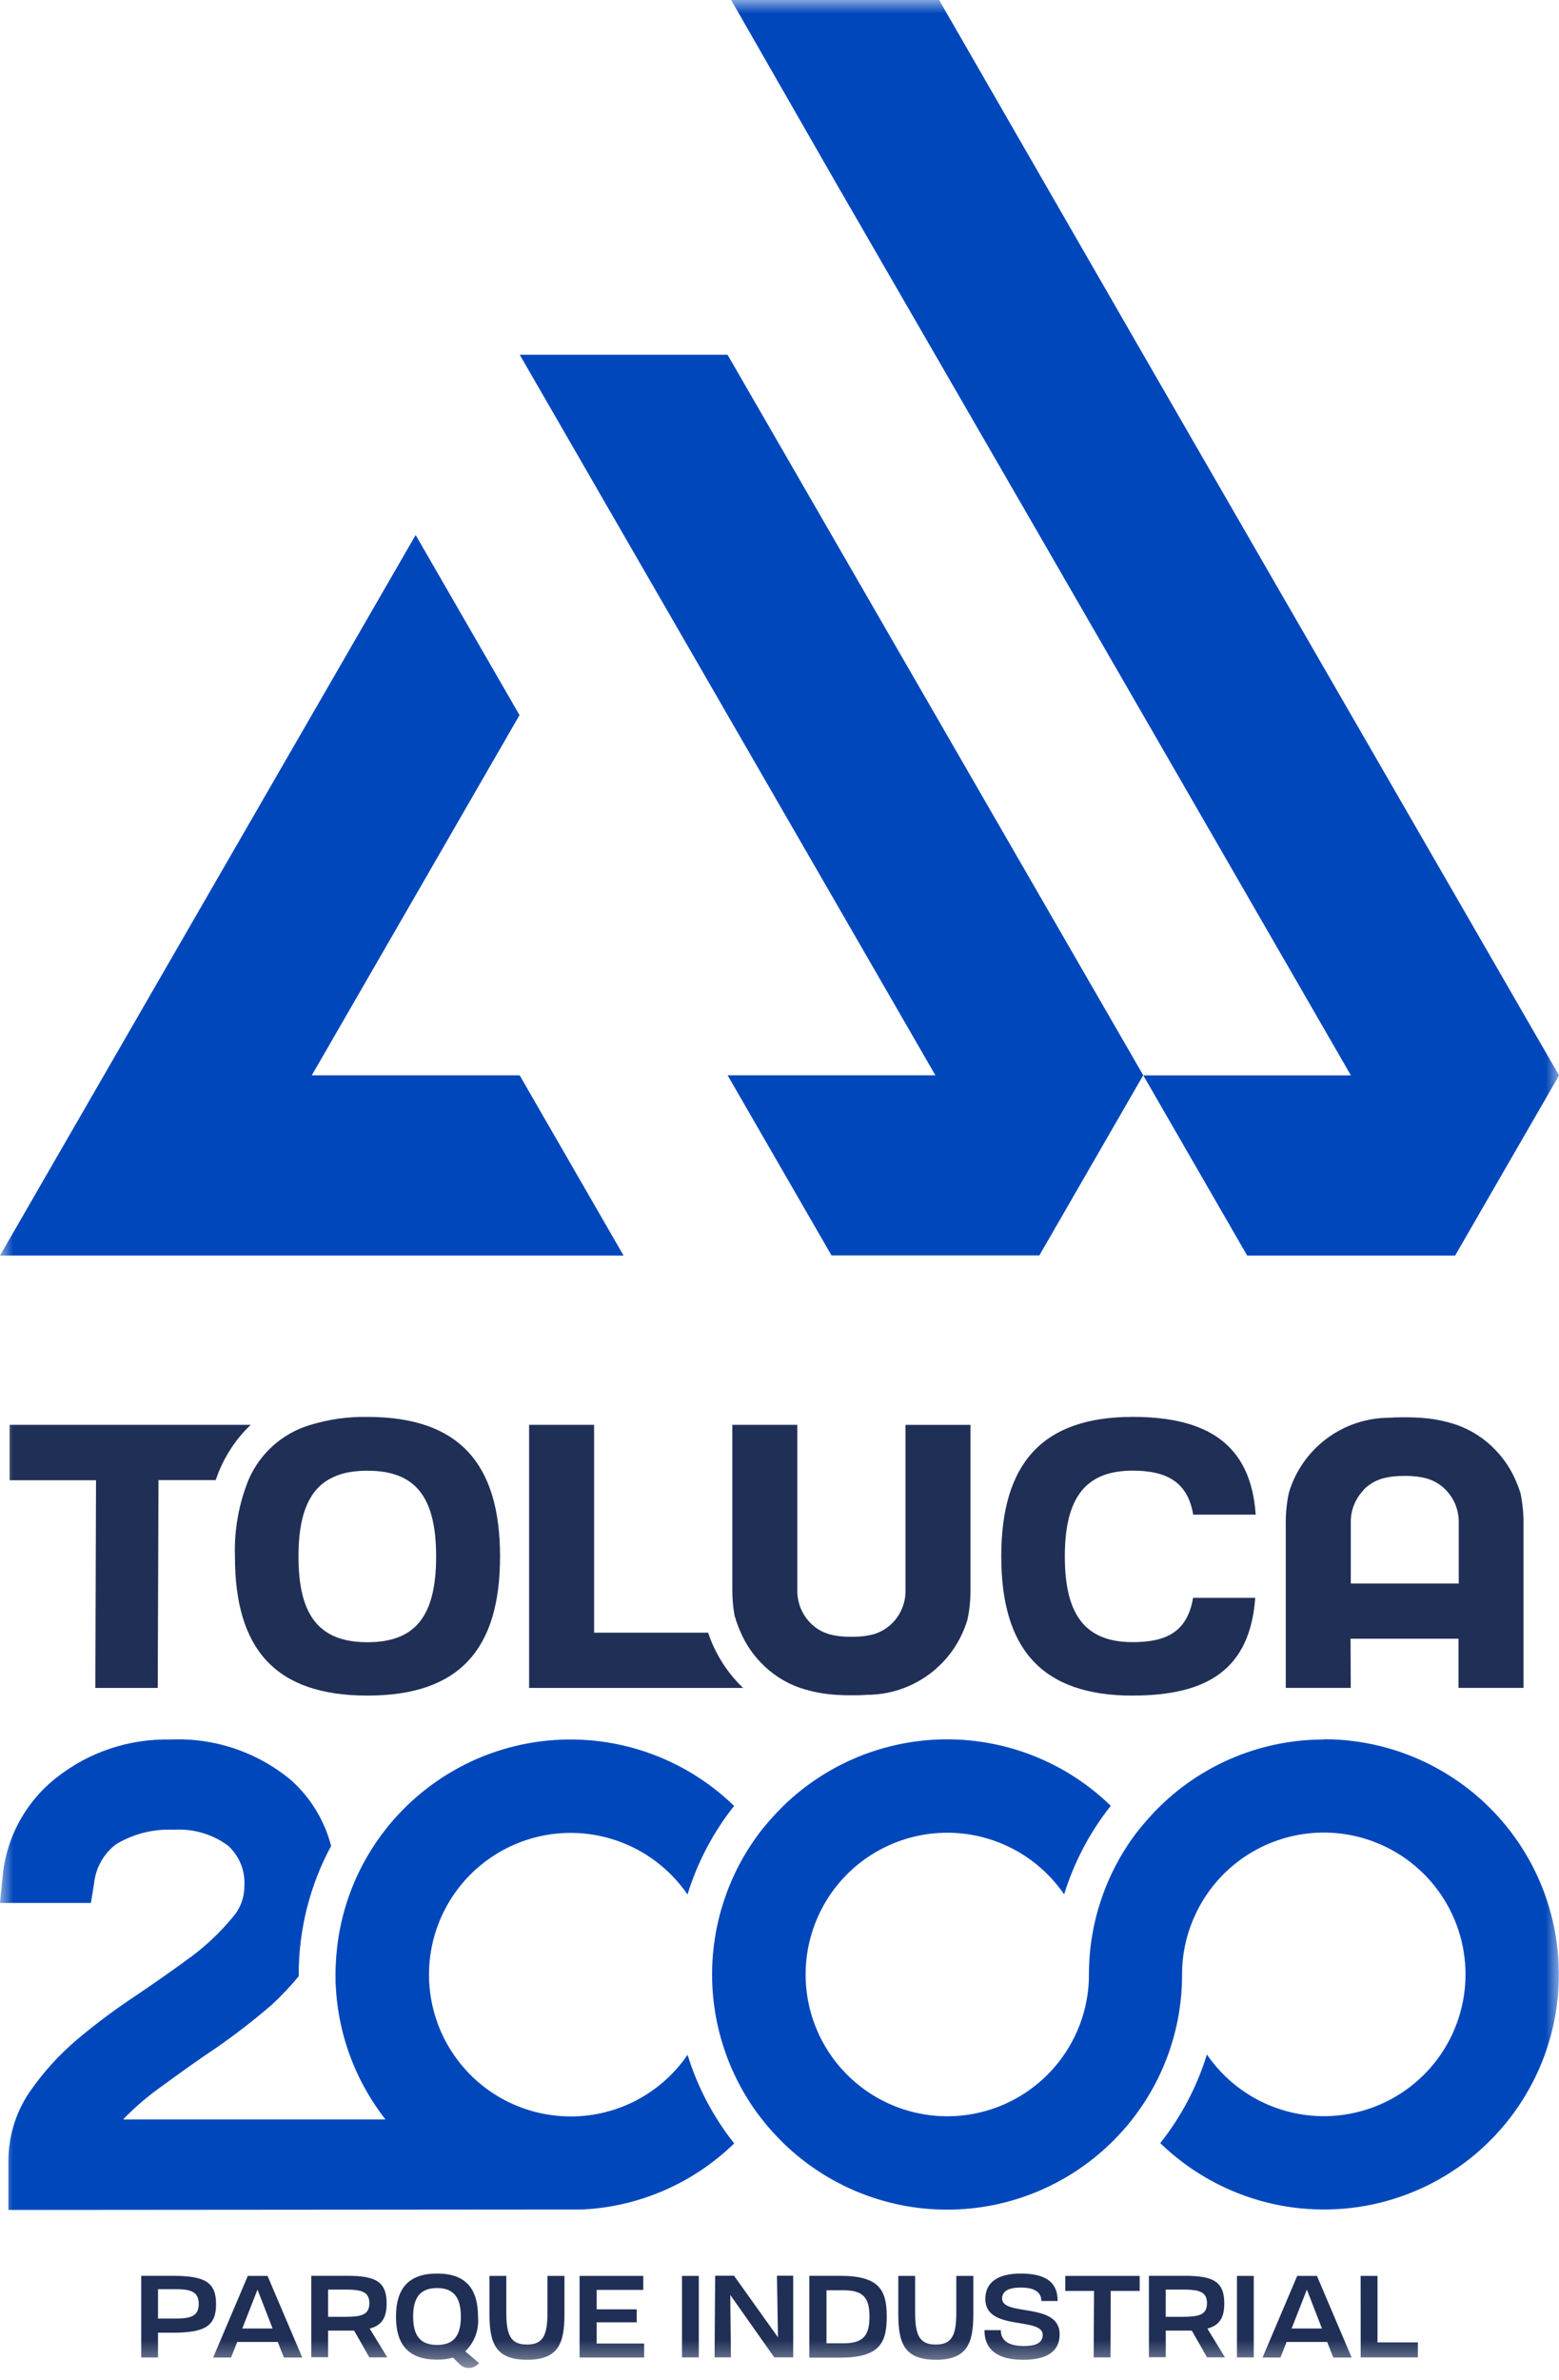
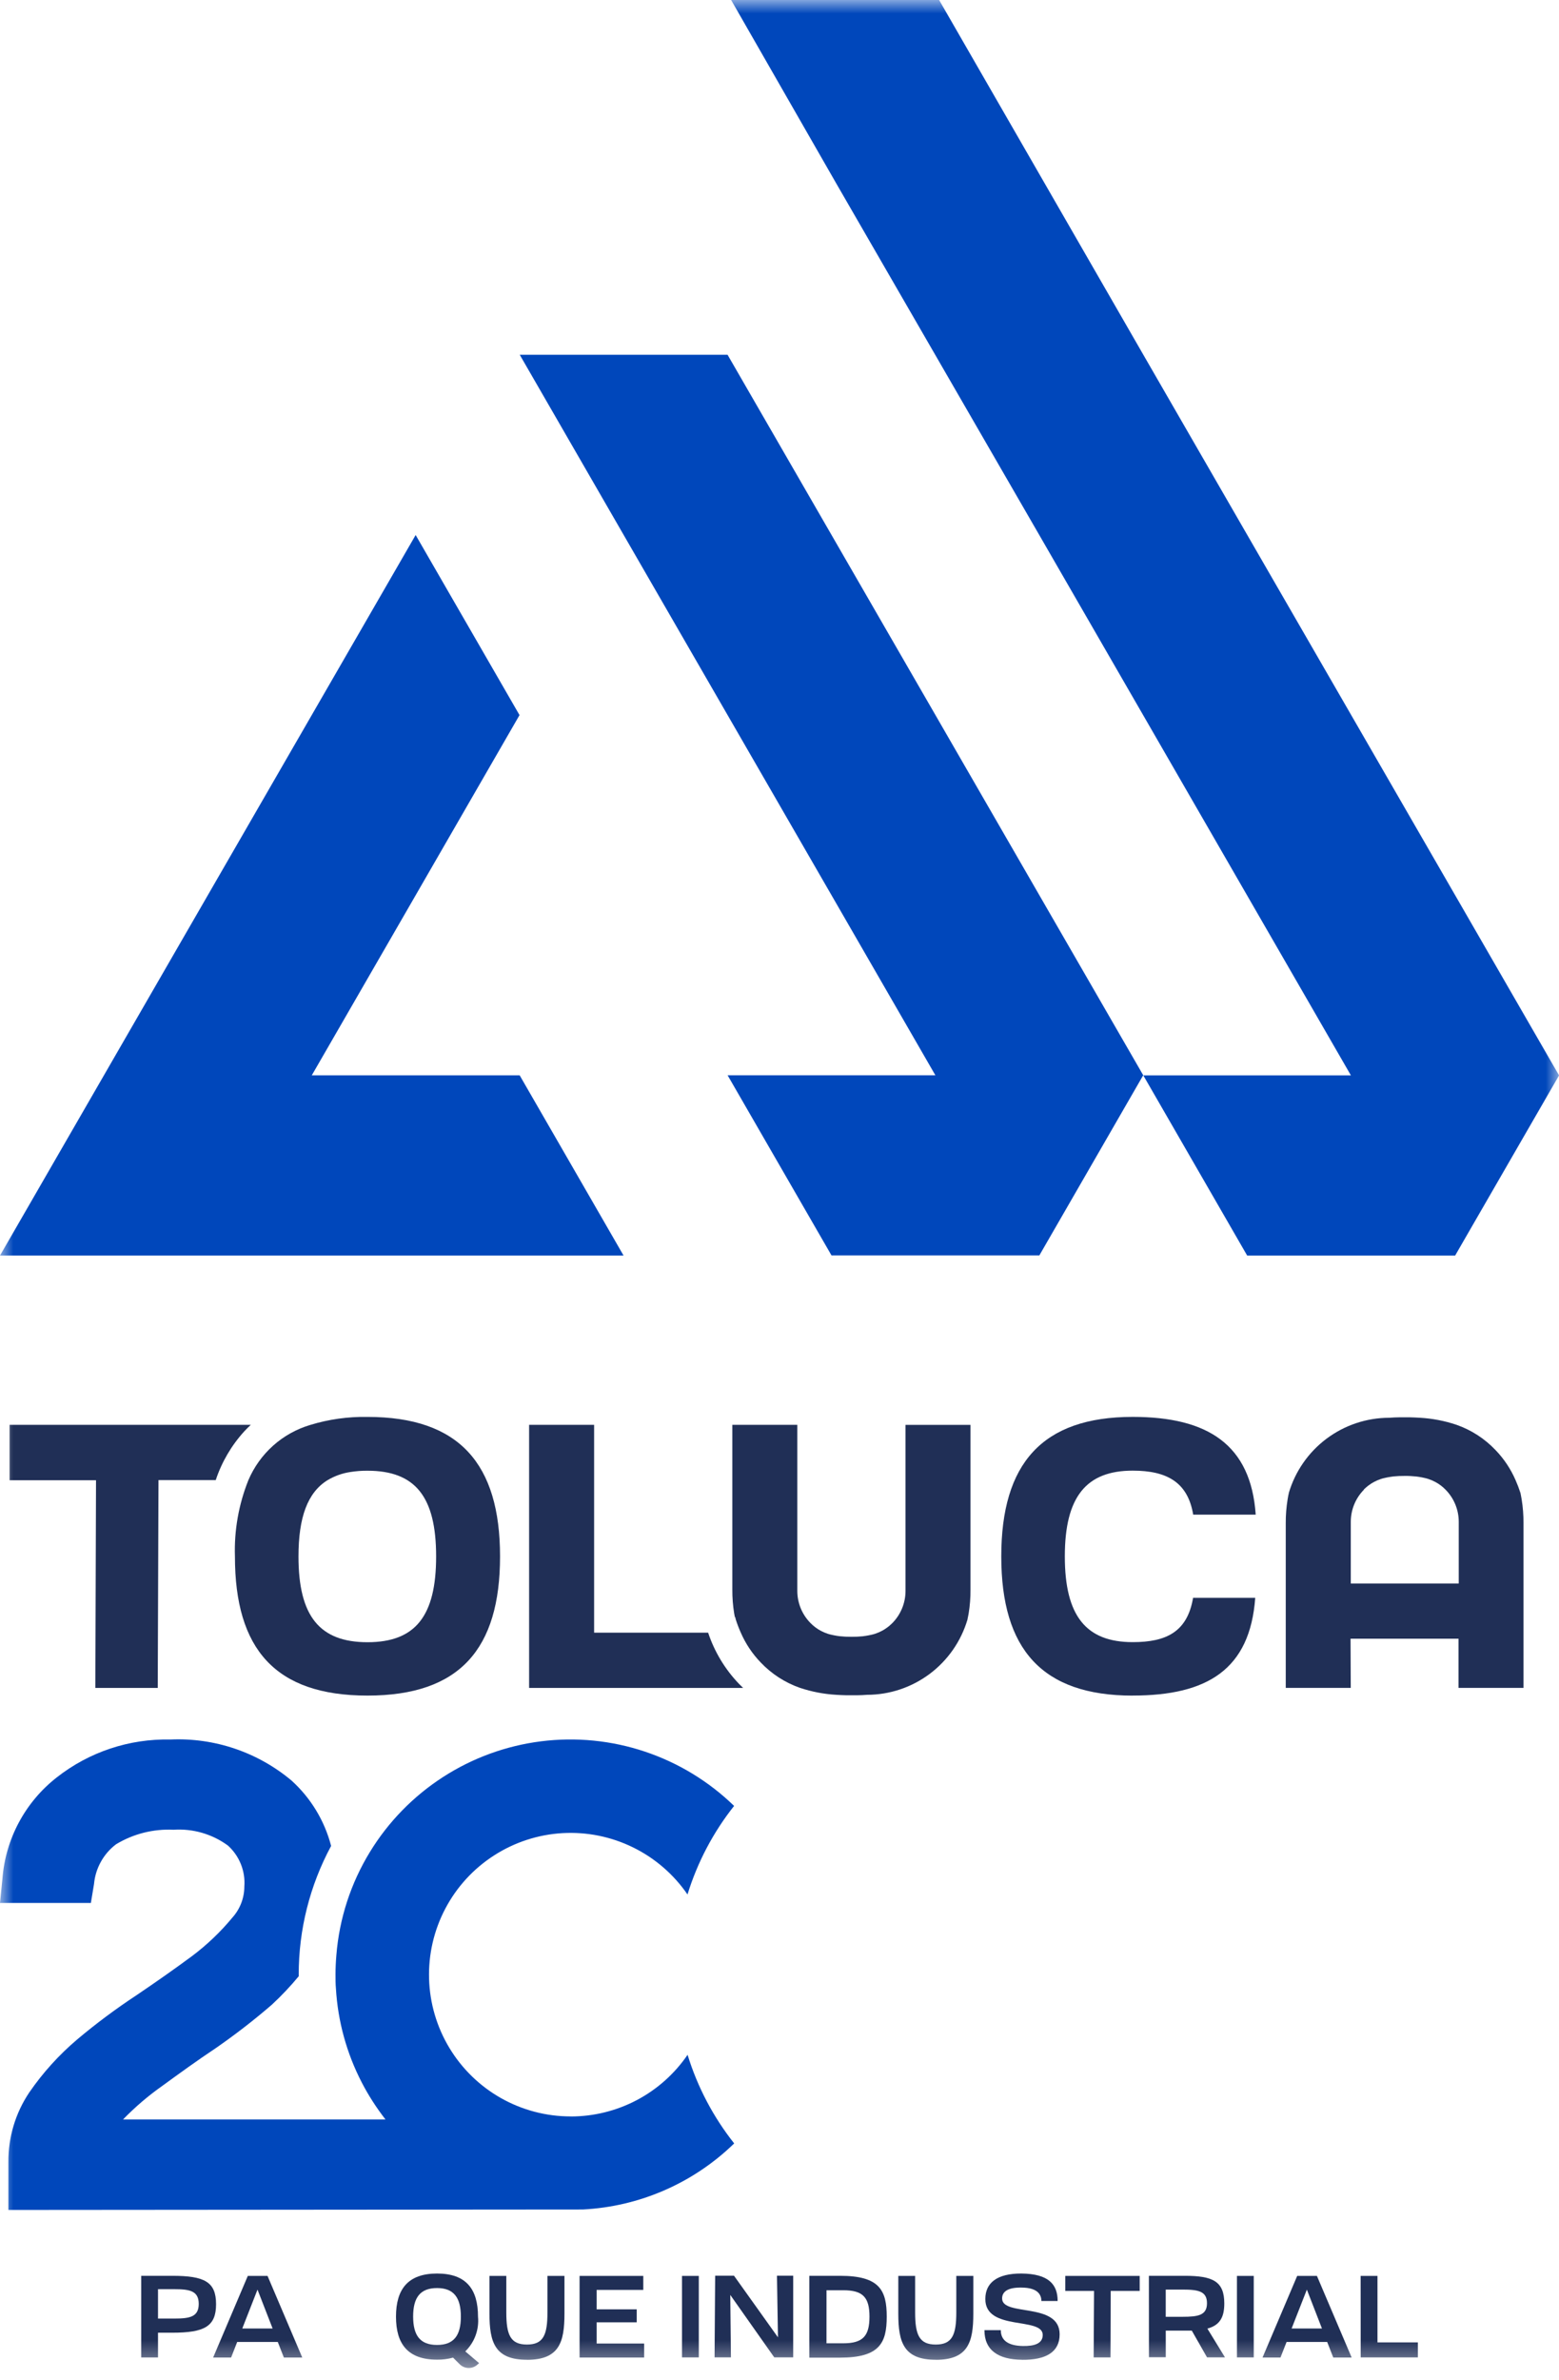
<svg xmlns="http://www.w3.org/2000/svg" width="59" height="90" viewBox="0 0 59 90" fill="none">
  <g clip-path="url(#clip0_405_2748)">
    <mask id="mask0_405_2748" style="mask-type:luminance" maskUnits="userSpaceOnUse" x="0" y="0" width="59" height="90">
      <path d="M59 0H0V89.561H59V0Z" fill="white" />
    </mask>
    <g mask="url(#mask0_405_2748)">
      <path d="M21.595 80.042C20.671 80.042 19.763 79.803 18.959 79.349C18.155 78.895 17.483 78.24 17.006 77.45C16.529 76.659 16.264 75.758 16.238 74.835C16.211 73.912 16.423 72.998 16.854 72.181C17.284 71.364 17.918 70.673 18.695 70.173C19.471 69.673 20.363 69.382 21.285 69.328C22.207 69.275 23.127 69.46 23.956 69.867C24.785 70.273 25.496 70.887 26.018 71.648C26.393 70.432 26.991 69.296 27.782 68.299C26.825 67.37 25.671 66.668 24.406 66.245C23.141 65.822 21.797 65.689 20.474 65.856C19.15 66.023 17.881 66.486 16.761 67.21C15.641 67.934 14.697 68.9 14.001 70.038C13.277 71.22 12.841 72.557 12.73 73.939C12.709 74.183 12.697 74.43 12.697 74.674C12.697 74.853 12.697 75.031 12.713 75.209C12.787 76.448 13.12 77.657 13.691 78.759C13.815 78.999 13.948 79.229 14.094 79.457C14.239 79.685 14.413 79.931 14.588 80.156H4.657C5.11 79.689 5.606 79.265 6.138 78.89C6.76 78.437 7.452 77.934 8.168 77.458C8.904 76.948 9.613 76.4 10.291 75.814C10.652 75.479 10.991 75.121 11.305 74.741V74.679C11.303 72.98 11.725 71.307 12.531 69.812C12.283 68.859 11.762 67.999 11.032 67.339C9.752 66.266 8.115 65.712 6.446 65.788C4.891 65.753 3.373 66.259 2.149 67.22C1.557 67.682 1.068 68.262 0.714 68.924C0.359 69.586 0.147 70.314 0.091 71.063L0 71.969H3.439L3.558 71.253C3.585 70.958 3.673 70.672 3.817 70.413C3.96 70.154 4.157 69.927 4.393 69.749C5.047 69.354 5.804 69.163 6.567 69.2C7.302 69.151 8.031 69.362 8.625 69.797C8.84 69.991 9.008 70.232 9.116 70.501C9.224 70.769 9.269 71.059 9.247 71.348C9.246 71.783 9.084 72.201 8.793 72.524C8.343 73.068 7.83 73.556 7.265 73.98C6.621 74.456 5.905 74.959 5.163 75.46C4.384 75.973 3.634 76.531 2.92 77.132C2.229 77.718 1.619 78.392 1.106 79.138C0.585 79.915 0.31 80.83 0.318 81.765V83.579L22.052 83.562C24.203 83.454 26.241 82.565 27.785 81.063C26.994 80.065 26.396 78.929 26.021 77.712C25.529 78.431 24.869 79.02 24.098 79.426C23.327 79.832 22.469 80.044 21.597 80.044" fill="#0047BB" />
-       <path d="M50.105 65.788C47.793 65.784 45.57 66.686 43.913 68.3C43.744 68.463 43.583 68.634 43.427 68.81C43.271 68.987 43.12 69.169 42.975 69.36C41.827 70.895 41.208 72.762 41.211 74.679C41.211 75.476 41.032 76.263 40.689 76.982C40.346 77.702 39.847 78.336 39.228 78.838C38.609 79.34 37.886 79.698 37.111 79.886C36.337 80.073 35.53 80.086 34.75 79.922C33.97 79.759 33.236 79.423 32.602 78.94C31.968 78.457 31.449 77.839 31.084 77.131C30.719 76.422 30.516 75.641 30.491 74.844C30.466 74.048 30.619 73.255 30.938 72.525C31.073 72.216 31.236 71.921 31.426 71.643C31.919 70.925 32.579 70.337 33.35 69.931C34.12 69.525 34.978 69.313 35.849 69.313C36.72 69.313 37.578 69.525 38.349 69.931C39.119 70.337 39.779 70.925 40.272 71.643C40.648 70.427 41.246 69.292 42.036 68.294C40.377 66.683 38.156 65.781 35.843 65.781C33.531 65.781 31.309 66.683 29.65 68.294C29.483 68.458 29.321 68.628 29.165 68.804C29.008 68.982 28.857 69.163 28.714 69.354C27.568 70.891 26.949 72.757 26.949 74.674C26.949 76.591 27.568 78.456 28.714 79.993C28.861 80.183 29.008 80.367 29.165 80.545C29.323 80.722 29.483 80.891 29.65 81.055C31.309 82.666 33.531 83.568 35.843 83.568C38.156 83.568 40.377 82.666 42.036 81.055C42.205 80.891 42.367 80.719 42.523 80.545C42.679 80.37 42.83 80.183 42.971 79.993C44.12 78.458 44.739 76.591 44.735 74.673C44.734 73.932 44.888 73.199 45.187 72.521C45.321 72.212 45.484 71.916 45.675 71.639C46.322 70.694 47.255 69.981 48.336 69.605C49.418 69.228 50.592 69.208 51.685 69.547C52.779 69.886 53.736 70.566 54.416 71.488C55.095 72.41 55.462 73.525 55.462 74.67C55.462 75.815 55.095 76.93 54.416 77.852C53.736 78.774 52.779 79.454 51.685 79.793C50.592 80.132 49.418 80.112 48.336 79.735C47.255 79.359 46.322 78.646 45.675 77.701C45.299 78.918 44.701 80.054 43.91 81.052C44.956 82.066 46.235 82.808 47.634 83.213C49.034 83.618 50.511 83.672 51.937 83.372C53.362 83.071 54.692 82.425 55.809 81.491C56.927 80.556 57.797 79.361 58.345 78.011C58.892 76.661 59.099 75.197 58.948 73.748C58.797 72.299 58.292 70.909 57.479 69.701C56.665 68.493 55.566 67.503 54.28 66.819C52.994 66.135 51.559 65.777 50.103 65.777" fill="#0047BB" />
      <path d="M3.608 63.836H5.97L5.998 55.976H8.165C8.392 55.29 8.762 54.661 9.249 54.128C9.327 54.044 9.407 53.965 9.491 53.887H0.363V55.982H3.634L3.608 63.836Z" fill="#202F56" />
      <path d="M8.891 58.863C8.891 62.368 10.417 64.126 13.908 64.126C17.398 64.126 18.924 62.362 18.924 58.863C18.924 55.364 17.384 53.587 13.908 53.587C13.175 53.574 12.444 53.676 11.743 53.89C11.223 54.044 10.743 54.311 10.338 54.672C9.933 55.034 9.613 55.48 9.4 55.979C9.033 56.895 8.859 57.878 8.891 58.865M12.396 55.979C12.663 55.82 12.958 55.715 13.265 55.67C13.477 55.637 13.692 55.62 13.908 55.622C15.722 55.622 16.505 56.611 16.505 58.865C16.505 61.118 15.722 62.108 13.908 62.108C12.093 62.108 11.296 61.118 11.296 58.865C11.296 57.38 11.642 56.445 12.396 55.979Z" fill="#202F56" />
      <path d="M42.866 64.125C45.692 64.125 47.307 63.137 47.504 60.428H45.152C44.934 61.716 44.141 62.105 42.867 62.105C41.103 62.105 40.298 61.116 40.298 58.862C40.298 56.608 41.109 55.619 42.867 55.619C44.166 55.619 44.952 56.06 45.156 57.283H47.522C47.34 54.637 45.711 53.586 42.867 53.586C39.432 53.586 37.893 55.359 37.893 58.864C37.893 62.368 39.432 64.127 42.867 64.127" fill="#202F56" />
      <path d="M27.965 63.681C27.438 63.13 27.039 62.47 26.799 61.747H22.484V53.887H20.024V63.836H28.123C28.069 63.786 28.016 63.734 27.965 63.681Z" fill="#202F56" />
      <path d="M27.828 61.162C27.828 61.192 27.84 61.221 27.846 61.251C27.899 61.418 27.962 61.582 28.034 61.743C28.216 62.162 28.471 62.545 28.788 62.873C29.199 63.306 29.707 63.635 30.27 63.832C30.715 63.981 31.179 64.07 31.648 64.097C31.745 64.106 31.942 64.11 32.037 64.114H32.422C32.522 64.114 32.716 64.106 32.812 64.097C33.668 64.096 34.5 63.818 35.185 63.305C35.87 62.792 36.371 62.071 36.614 61.251C36.614 61.221 36.627 61.192 36.631 61.162C36.636 61.133 36.649 61.07 36.658 61.023C36.707 60.723 36.73 60.42 36.728 60.117V53.888H34.269V60.169C34.269 60.624 34.089 61.062 33.769 61.386C33.736 61.418 33.703 61.45 33.667 61.48C33.632 61.51 33.595 61.539 33.557 61.565C33.502 61.606 33.444 61.642 33.384 61.674C33.298 61.72 33.209 61.758 33.116 61.789C33.068 61.804 33.019 61.818 32.969 61.828C32.91 61.842 32.847 61.853 32.784 61.864L32.654 61.883C32.512 61.897 32.369 61.904 32.225 61.903C32.075 61.904 31.926 61.897 31.777 61.881L31.677 61.867C31.608 61.856 31.54 61.843 31.476 61.828C31.426 61.818 31.377 61.804 31.328 61.789C31.238 61.759 31.149 61.722 31.065 61.677C30.92 61.6 30.788 61.5 30.673 61.383C30.353 61.059 30.174 60.622 30.174 60.167V53.887H27.715V60.116C27.713 60.419 27.736 60.722 27.785 61.021C27.793 61.068 27.802 61.115 27.812 61.161" fill="#202F56" />
      <path d="M51.111 61.975H55.197V63.835H57.656V57.606C57.658 57.303 57.635 57 57.586 56.701C57.578 56.654 57.57 56.606 57.559 56.553C57.549 56.501 57.548 56.495 57.542 56.465C57.488 56.298 57.425 56.133 57.354 55.973C57.172 55.554 56.916 55.171 56.599 54.842C56.189 54.41 55.681 54.081 55.117 53.884C54.672 53.735 54.209 53.646 53.74 53.619C53.643 53.61 53.446 53.606 53.35 53.602H52.965C52.865 53.602 52.671 53.61 52.576 53.619C51.72 53.62 50.887 53.898 50.202 54.411C49.517 54.924 49.016 55.645 48.774 56.465C48.774 56.495 48.761 56.524 48.756 56.553C48.752 56.583 48.739 56.646 48.73 56.701C48.681 57 48.657 57.303 48.659 57.606V63.835H51.119L51.111 61.975ZM51.611 56.336C51.644 56.304 51.677 56.271 51.713 56.242C51.748 56.212 51.785 56.183 51.823 56.157C51.878 56.116 51.936 56.08 51.996 56.048C52.082 56.002 52.172 55.963 52.264 55.933C52.312 55.917 52.361 55.904 52.411 55.894C52.47 55.88 52.533 55.868 52.596 55.858L52.726 55.839C52.868 55.824 53.012 55.818 53.155 55.819C53.305 55.817 53.454 55.825 53.603 55.841L53.703 55.855C53.772 55.865 53.84 55.879 53.905 55.894C53.954 55.904 54.003 55.917 54.052 55.933C54.143 55.962 54.231 56 54.315 56.045C54.46 56.122 54.593 56.221 54.707 56.339C55.027 56.663 55.206 57.1 55.206 57.555V59.888H51.12V57.555C51.12 57.099 51.3 56.661 51.62 56.337" fill="#202F56" />
      <path d="M5.344 86.07H6.52C7.736 86.07 8.177 86.297 8.177 87.142C8.177 87.987 7.736 88.222 6.517 88.222H5.98V89.157H5.344V86.07ZM5.98 87.687H6.604C7.18 87.687 7.521 87.623 7.521 87.132C7.521 86.641 7.18 86.576 6.604 86.576H5.98V87.687Z" fill="#202F56" />
      <path d="M9.378 86.074H10.125L11.439 89.161H10.743L10.513 88.573H8.976L8.746 89.161H8.066L9.378 86.074ZM10.317 88.062L9.745 86.592L9.169 88.062H10.317Z" fill="#202F56" />
-       <path d="M11.78 86.07H13.13C14.193 86.07 14.632 86.272 14.632 87.116C14.632 87.671 14.44 87.943 13.991 88.067L14.657 89.155H13.978L13.402 88.143C13.308 88.143 13.209 88.143 13.108 88.143H12.417V89.15H11.78V86.07ZM12.417 87.62H13.061C13.649 87.62 13.978 87.559 13.978 87.107C13.978 86.654 13.65 86.591 13.061 86.591H12.417V87.62Z" fill="#202F56" />
      <path d="M17.612 88.932L18.132 89.373L18.056 89.439C17.963 89.519 17.843 89.561 17.721 89.556C17.599 89.551 17.483 89.501 17.396 89.414L17.146 89.164C16.949 89.218 16.745 89.244 16.54 89.241C15.439 89.241 14.986 88.653 14.986 87.615C14.986 86.577 15.439 85.984 16.54 85.984C17.641 85.984 18.09 86.572 18.09 87.615C18.113 87.855 18.082 88.097 17.999 88.324C17.917 88.55 17.784 88.756 17.612 88.925M16.54 88.685C17.177 88.685 17.441 88.326 17.441 87.613C17.441 86.9 17.177 86.533 16.54 86.533C15.904 86.533 15.635 86.891 15.635 87.609C15.635 88.326 15.899 88.685 16.54 88.685Z" fill="#202F56" />
      <path d="M19.942 89.245C18.729 89.245 18.524 88.588 18.524 87.5V86.074H19.161V87.453C19.161 88.312 19.323 88.67 19.942 88.67C20.561 88.67 20.718 88.312 20.718 87.453V86.074H21.362V87.5C21.362 88.588 21.162 89.247 19.94 89.247" fill="#202F56" />
      <path d="M21.934 86.074H24.345V86.603H22.58V87.338H24.096V87.829H22.58V88.632H24.377V89.161H21.934V86.074Z" fill="#202F56" />
      <path d="M26.446 86.074H25.81V89.156H26.446V86.074Z" fill="#202F56" />
      <path d="M27.662 89.154H27.043L27.065 86.066H27.778L29.442 88.397L29.404 86.066H30.018V89.154H29.301L27.637 86.793L27.662 89.154Z" fill="#202F56" />
      <path d="M31.794 86.07C33.296 86.07 33.558 86.626 33.558 87.615C33.558 88.605 33.293 89.165 31.794 89.165H30.628V86.07H31.794ZM31.278 88.623H31.914C32.657 88.623 32.905 88.345 32.905 87.615C32.905 86.886 32.658 86.616 31.914 86.616H31.279L31.278 88.623Z" fill="#202F56" />
      <path d="M35.413 89.245C34.2 89.245 33.996 88.588 33.996 87.5V86.074H34.633V87.453C34.633 88.312 34.794 88.67 35.413 88.67C36.032 88.67 36.191 88.312 36.191 87.453V86.074H36.835V87.5C36.835 88.588 36.633 89.247 35.413 89.247" fill="#202F56" />
      <path d="M38.673 89.245C37.791 89.236 37.256 88.895 37.256 88.126H37.875C37.875 88.532 38.182 88.714 38.703 88.725C39.144 88.734 39.462 88.635 39.462 88.306C39.462 87.606 37.281 88.178 37.29 86.944C37.29 86.339 37.731 85.98 38.655 85.984C39.684 85.993 40.026 86.395 40.026 87.022H39.411C39.411 86.809 39.299 86.518 38.66 86.515C38.113 86.506 37.925 86.686 37.925 86.928C37.925 87.619 40.102 87.052 40.102 88.282C40.102 88.957 39.582 89.255 38.676 89.247" fill="#202F56" />
      <path d="M41.404 86.642H40.315V86.074H43.131V86.642H42.035L42.026 89.156H41.389L41.404 86.642Z" fill="#202F56" />
-       <path d="M43.48 86.07H44.83C45.893 86.07 46.333 86.272 46.333 87.116C46.333 87.671 46.14 87.943 45.693 88.067L46.359 89.155H45.68L45.103 88.143C45.009 88.143 44.911 88.143 44.809 88.143H44.118V89.15H43.482L43.48 86.07ZM44.117 87.62H44.761C45.349 87.62 45.678 87.559 45.678 87.107C45.678 86.654 45.35 86.591 44.761 86.591H44.117V87.62Z" fill="#202F56" />
+       <path d="M43.48 86.07H44.83C45.893 86.07 46.333 86.272 46.333 87.116C46.333 87.671 46.14 87.943 45.693 88.067L46.359 89.155H45.68L45.103 88.143C45.009 88.143 44.911 88.143 44.809 88.143H44.118V89.15H43.482L43.48 86.07ZM44.117 87.62H44.761C45.349 87.62 45.678 87.559 45.678 87.107C45.678 86.654 45.35 86.591 44.761 86.591H44.117V87.62" fill="#202F56" />
      <path d="M47.448 86.074H46.812V89.156H47.448V86.074Z" fill="#202F56" />
      <path d="M49.092 86.074H49.839L51.153 89.161H50.457L50.227 88.573H48.69L48.459 89.161H47.78L49.092 86.074ZM50.029 88.062L49.458 86.592L48.881 88.062H50.029Z" fill="#202F56" />
      <path d="M51.493 86.074H52.13V88.588H53.659V89.156H51.495L51.493 86.074Z" fill="#202F56" />
      <path d="M23.598 47.483H0L3.931 40.672L7.862 33.861L11.796 27.047L15.73 20.234L19.661 27.045L15.73 33.858L11.799 40.669H19.667L23.598 47.483Z" fill="#0047BB" />
      <path d="M43.265 40.665L39.334 47.479H31.468L27.537 40.668H35.4L31.469 33.857L27.535 27.043L23.601 20.229L19.67 13.418H27.535L31.468 20.23L35.402 27.044L39.333 33.854L43.265 40.665Z" fill="#0047BB" />
      <path d="M59 40.675L55.069 47.485H47.199L43.268 40.671H51.125L47.195 33.861L43.265 27.05L39.334 20.239L35.394 13.421L31.656 6.952L27.669 0H35.541L43.27 13.418L47.201 20.229L51.133 27.038L55.067 33.852L58.997 40.662L59 40.675Z" fill="#0047BB" />
    </g>
  </g>
  <defs>
    <clipPath id="clip0_405_2748">
      <rect width="59" height="89.561" fill="white" />
    </clipPath>
  </defs>
</svg>